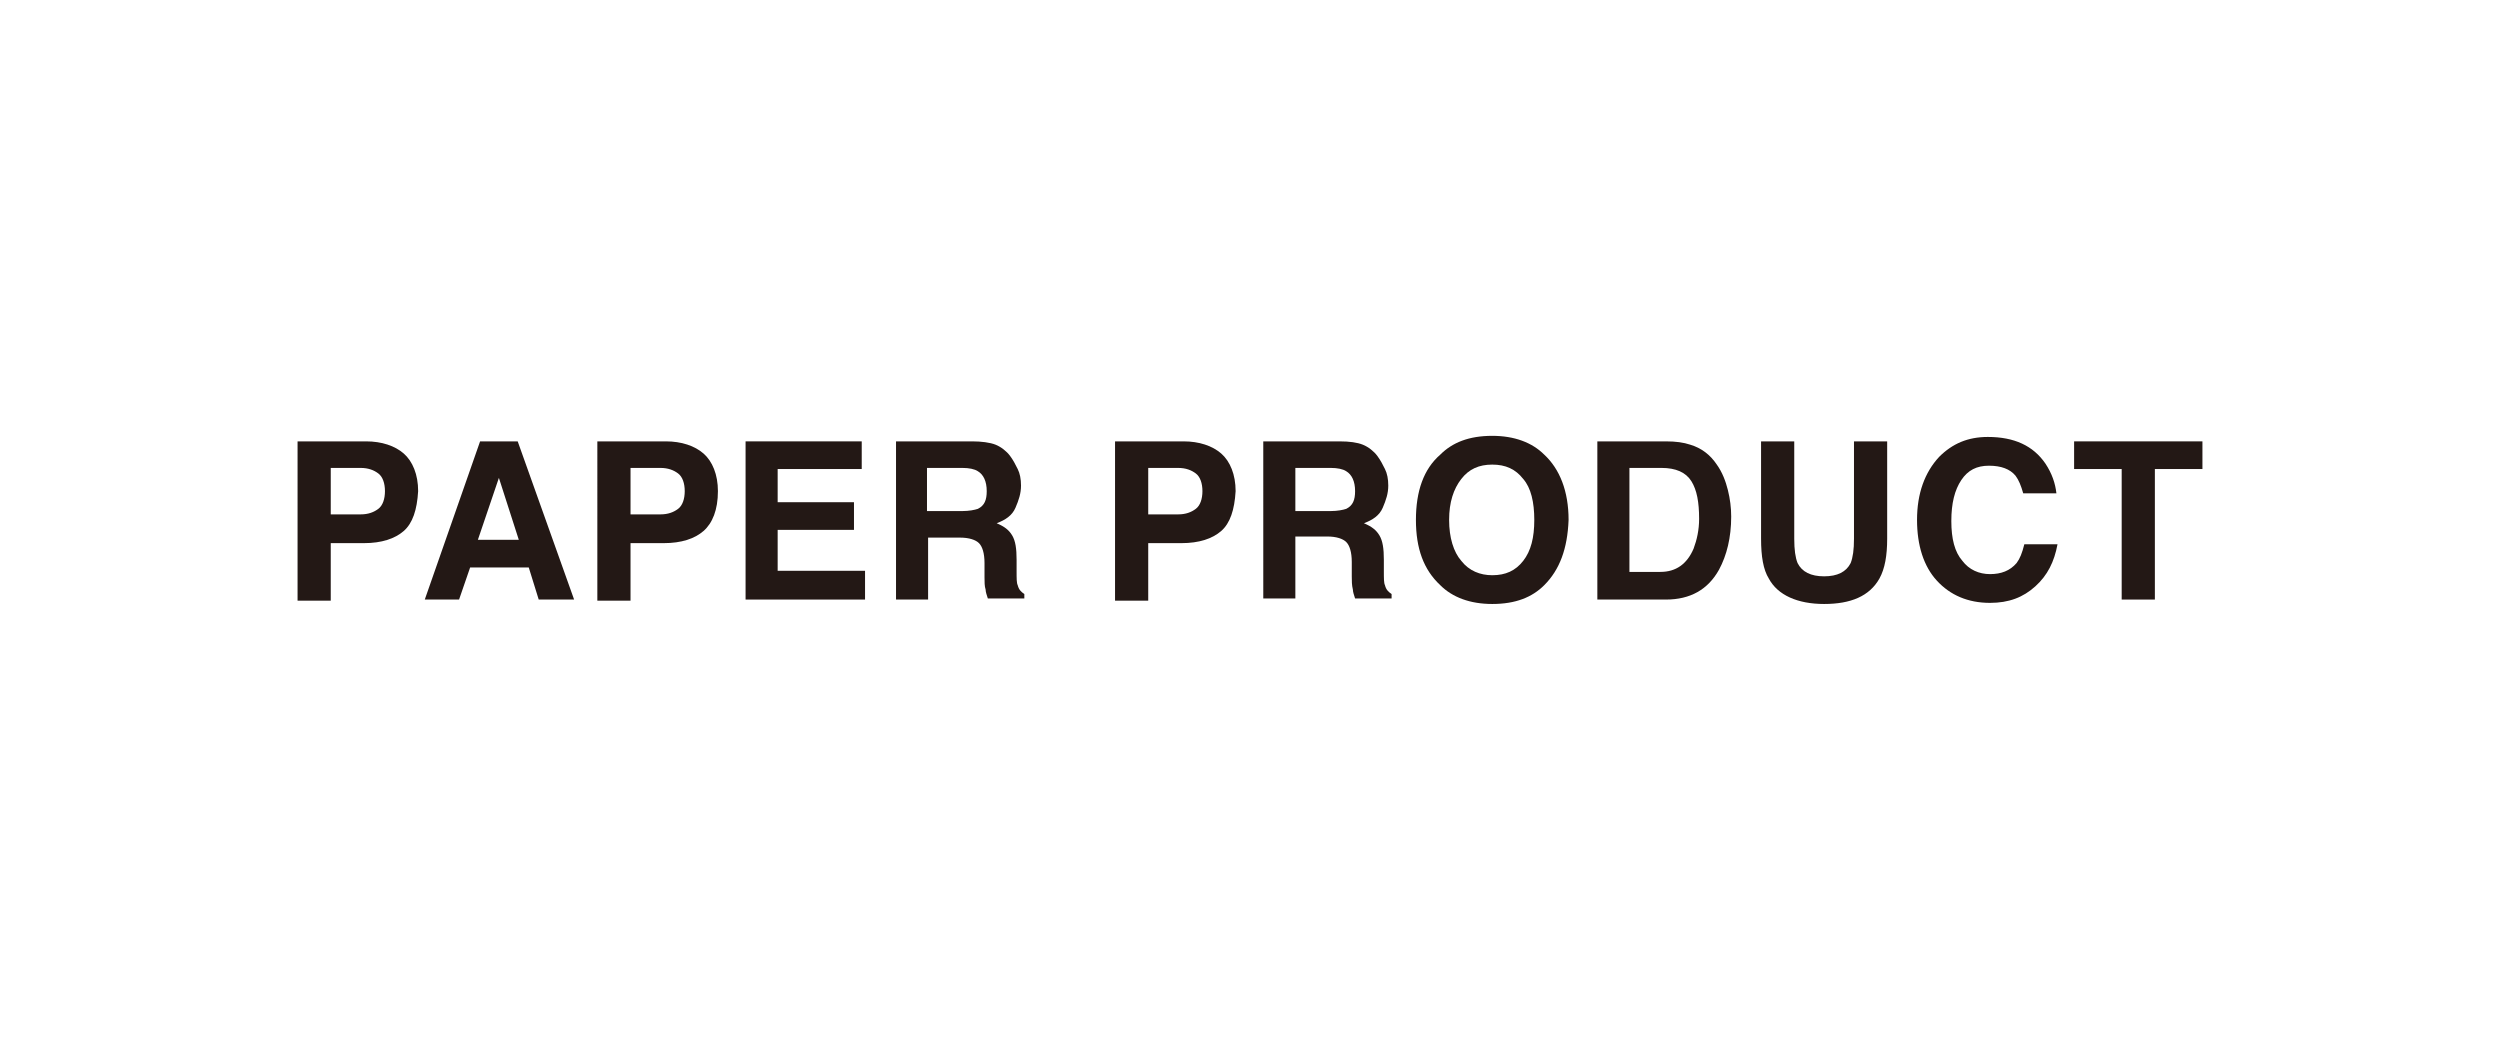
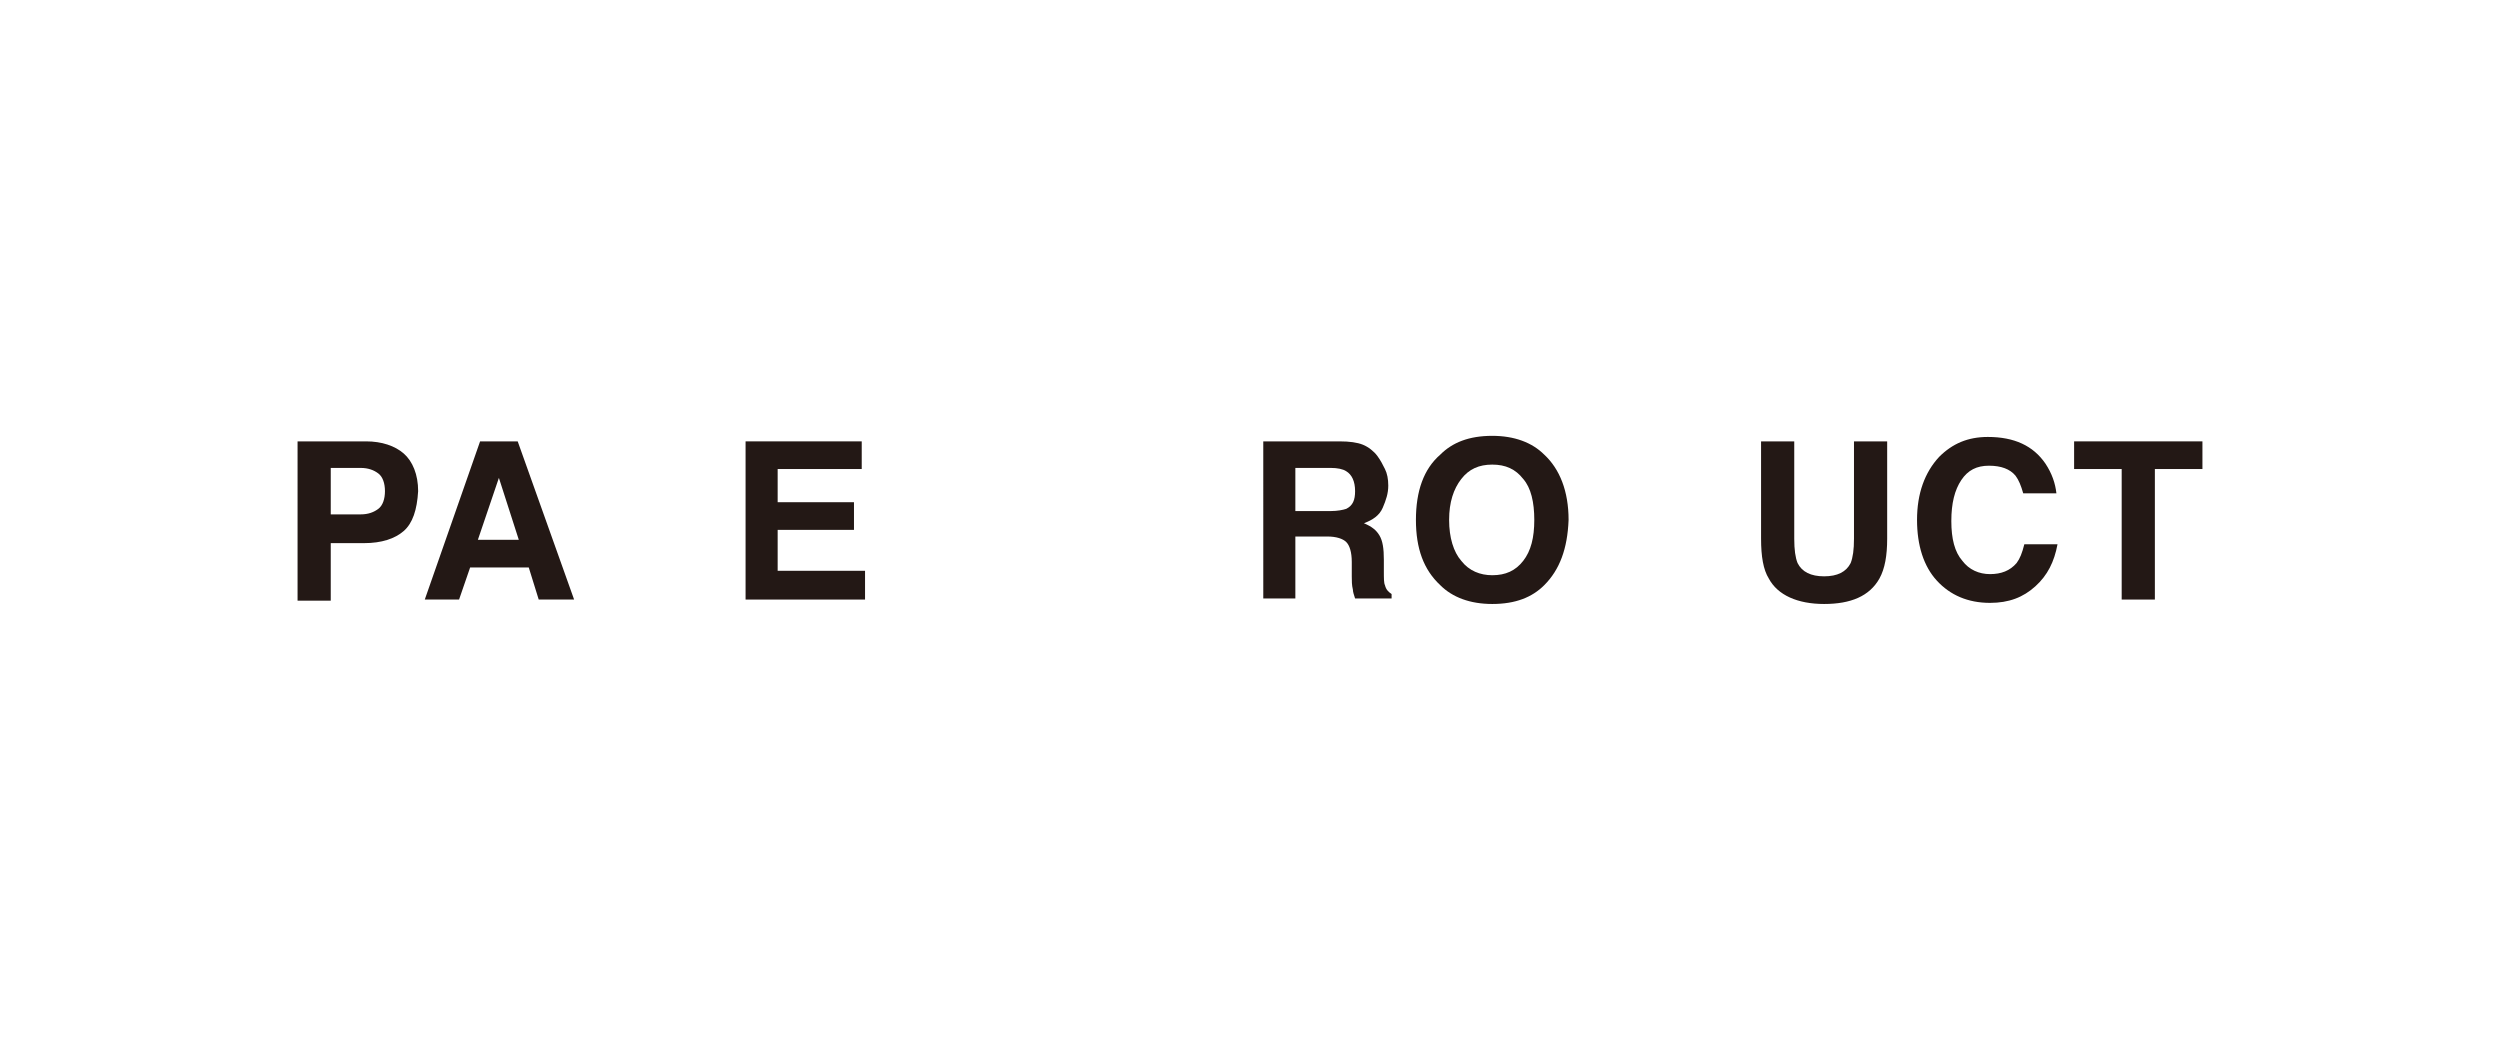
<svg xmlns="http://www.w3.org/2000/svg" version="1.1" id="レイヤー_1" x="0px" y="0px" width="226px" height="94px" viewBox="0 0 226 94" style="enable-background:new 0 0 226 94;" xml:space="preserve">
  <style type="text/css"> .st0{fill:#FFFFFF;} .st1{fill:#231815;} </style>
  <rect class="st0" width="226" height="94" />
  <g>
    <path class="st1" d="M36.5,48c-0.8,0.7-2,1.1-3.6,1.1h-3v5.2h-3V39.9h6.2c1.4,0,2.6,0.4,3.4,1.1c0.8,0.7,1.3,1.9,1.3,3.4 C37.7,46.1,37.3,47.3,36.5,48 M34.2,42.8c-0.4-0.3-0.9-0.5-1.6-0.5h-2.7v4.2h2.7c0.7,0,1.2-0.2,1.6-0.5c0.4-0.3,0.6-0.9,0.6-1.6 C34.8,43.7,34.6,43.1,34.2,42.8" />
    <path class="st1" d="M43.4,39.9h3.4l5.1,14.3h-3.2l-0.9-2.9h-5.3l-1,2.9h-3.1L43.4,39.9z M43.2,48.8h3.7l-1.8-5.6L43.2,48.8z" />
-     <path class="st1" d="M63.6,48c-0.8,0.7-2,1.1-3.6,1.1h-3v5.2h-3V39.9h6.2c1.4,0,2.6,0.4,3.4,1.1c0.8,0.7,1.3,1.9,1.3,3.4 C64.9,46.1,64.4,47.3,63.6,48 M61.3,42.8c-0.4-0.3-0.9-0.5-1.6-0.5H57v4.2h2.7c0.7,0,1.2-0.2,1.6-0.5c0.4-0.3,0.6-0.9,0.6-1.6 C61.9,43.7,61.7,43.1,61.3,42.8" />
    <polygon class="st1" points="77.9,42.4 70.3,42.4 70.3,45.4 77.2,45.4 77.2,47.9 70.3,47.9 70.3,51.6 78.2,51.6 78.2,54.2 67.4,54.2 67.4,39.9 77.9,39.9 " />
-     <path class="st1" d="M90,40.2c0.5,0.2,1,0.6,1.3,1c0.3,0.4,0.5,0.8,0.7,1.2c0.2,0.4,0.3,0.9,0.3,1.5c0,0.7-0.2,1.3-0.5,2 c-0.3,0.7-0.9,1.1-1.7,1.4c0.7,0.3,1.1,0.6,1.4,1.1c0.3,0.5,0.4,1.2,0.4,2.2v1c0,0.7,0,1.1,0.1,1.3c0.1,0.4,0.3,0.6,0.6,0.8v0.4 h-3.3c-0.1-0.3-0.2-0.6-0.2-0.8C89,53,89,52.6,89,52.2l0-1.3c0-0.9-0.2-1.5-0.5-1.8c-0.3-0.3-0.9-0.5-1.7-0.5h-2.9v5.6h-2.9V39.9 h6.9C88.7,39.9,89.5,40,90,40.2 M83.8,42.3v3.9h3.2c0.6,0,1.1-0.1,1.4-0.2c0.6-0.3,0.8-0.8,0.8-1.6c0-0.9-0.3-1.5-0.8-1.8 c-0.3-0.2-0.8-0.3-1.4-0.3H83.8z" />
-     <path class="st1" d="M110.4,48c-0.8,0.7-2,1.1-3.6,1.1h-3v5.2h-3V39.9h6.2c1.4,0,2.6,0.4,3.4,1.1c0.8,0.7,1.3,1.9,1.3,3.4 C111.6,46.1,111.2,47.3,110.4,48 M108.1,42.8c-0.4-0.3-0.9-0.5-1.6-0.5h-2.7v4.2h2.7c0.7,0,1.2-0.2,1.6-0.5 c0.4-0.3,0.6-0.9,0.6-1.6C108.7,43.7,108.5,43.1,108.1,42.8" />
    <path class="st1" d="M123.2,40.2c0.5,0.2,1,0.6,1.3,1c0.3,0.4,0.5,0.8,0.7,1.2c0.2,0.4,0.3,0.9,0.3,1.5c0,0.7-0.2,1.3-0.5,2 c-0.3,0.7-0.9,1.1-1.7,1.4c0.7,0.3,1.1,0.6,1.4,1.1c0.3,0.5,0.4,1.2,0.4,2.2v1c0,0.7,0,1.1,0.1,1.3c0.1,0.4,0.3,0.6,0.6,0.8v0.4 h-3.3c-0.1-0.3-0.2-0.6-0.2-0.8c-0.1-0.4-0.1-0.8-0.1-1.2l0-1.3c0-0.9-0.2-1.5-0.5-1.8c-0.3-0.3-0.9-0.5-1.7-0.5h-2.9v5.6h-2.9 V39.9h6.9C122,39.9,122.7,40,123.2,40.2 M117.1,42.3v3.9h3.2c0.6,0,1.1-0.1,1.4-0.2c0.6-0.3,0.8-0.8,0.8-1.6c0-0.9-0.3-1.5-0.8-1.8 c-0.3-0.2-0.8-0.3-1.4-0.3H117.1z" />
    <path class="st1" d="M139.6,52.9c-1.1,1.1-2.6,1.7-4.7,1.7c-2,0-3.6-0.6-4.7-1.7c-1.5-1.4-2.2-3.3-2.2-5.9c0-2.6,0.7-4.6,2.2-5.9 c1.1-1.1,2.6-1.7,4.7-1.7c2,0,3.6,0.6,4.7,1.7c1.4,1.3,2.2,3.3,2.2,5.9C141.7,49.6,141,51.5,139.6,52.9 M137.7,50.7 c0.7-0.9,1-2.1,1-3.7c0-1.6-0.3-2.9-1-3.7c-0.7-0.9-1.6-1.3-2.8-1.3c-1.2,0-2.1,0.4-2.8,1.3c-0.7,0.9-1.1,2.1-1.1,3.7 c0,1.6,0.4,2.9,1.1,3.7c0.7,0.9,1.7,1.3,2.8,1.3C136.1,52,137,51.6,137.7,50.7" />
-     <path class="st1" d="M152.8,40.2c1,0.3,1.8,0.9,2.4,1.8c0.5,0.7,0.8,1.5,1,2.3c0.2,0.8,0.3,1.6,0.3,2.4c0,1.9-0.4,3.5-1.1,4.8 c-1,1.8-2.6,2.7-4.8,2.7h-6.2V39.9h6.2C151.5,39.9,152.2,40,152.8,40.2 M147.3,42.3v9.4h2.8c1.4,0,2.4-0.7,3-2.1 c0.3-0.8,0.5-1.7,0.5-2.7c0-1.5-0.2-2.6-0.7-3.4c-0.5-0.8-1.4-1.2-2.7-1.2H147.3z" />
    <path class="st1" d="M159.2,39.9h3v8.8c0,1,0.1,1.7,0.3,2.2c0.4,0.8,1.2,1.2,2.4,1.2c1.2,0,2-0.4,2.4-1.2c0.2-0.5,0.3-1.2,0.3-2.2 v-8.8h3v8.8c0,1.5-0.2,2.7-0.7,3.6c-0.9,1.6-2.6,2.3-5,2.3s-4.2-0.8-5-2.3c-0.5-0.8-0.7-2-0.7-3.6V39.9z" />
    <path class="st1" d="M175.3,41.3c1.2-1.2,2.6-1.8,4.4-1.8c2.4,0,4.1,0.8,5.2,2.4c0.6,0.9,0.9,1.8,1,2.7h-3 c-0.2-0.7-0.4-1.2-0.7-1.6c-0.5-0.6-1.3-0.9-2.4-0.9c-1.1,0-1.9,0.4-2.5,1.3c-0.6,0.9-0.9,2.1-0.9,3.7c0,1.6,0.3,2.8,1,3.6 c0.6,0.8,1.5,1.2,2.5,1.2c1,0,1.8-0.3,2.4-1c0.3-0.4,0.5-0.9,0.7-1.7h3c-0.3,1.6-0.9,2.8-2,3.8c-1.1,1-2.4,1.5-4.1,1.5 c-2,0-3.6-0.7-4.8-2c-1.2-1.3-1.8-3.2-1.8-5.5C173.3,44.6,174,42.7,175.3,41.3" />
    <polygon class="st1" points="199.1,39.9 199.1,42.4 194.8,42.4 194.8,54.2 191.8,54.2 191.8,42.4 187.5,42.4 187.5,39.9 " />
  </g>
</svg>